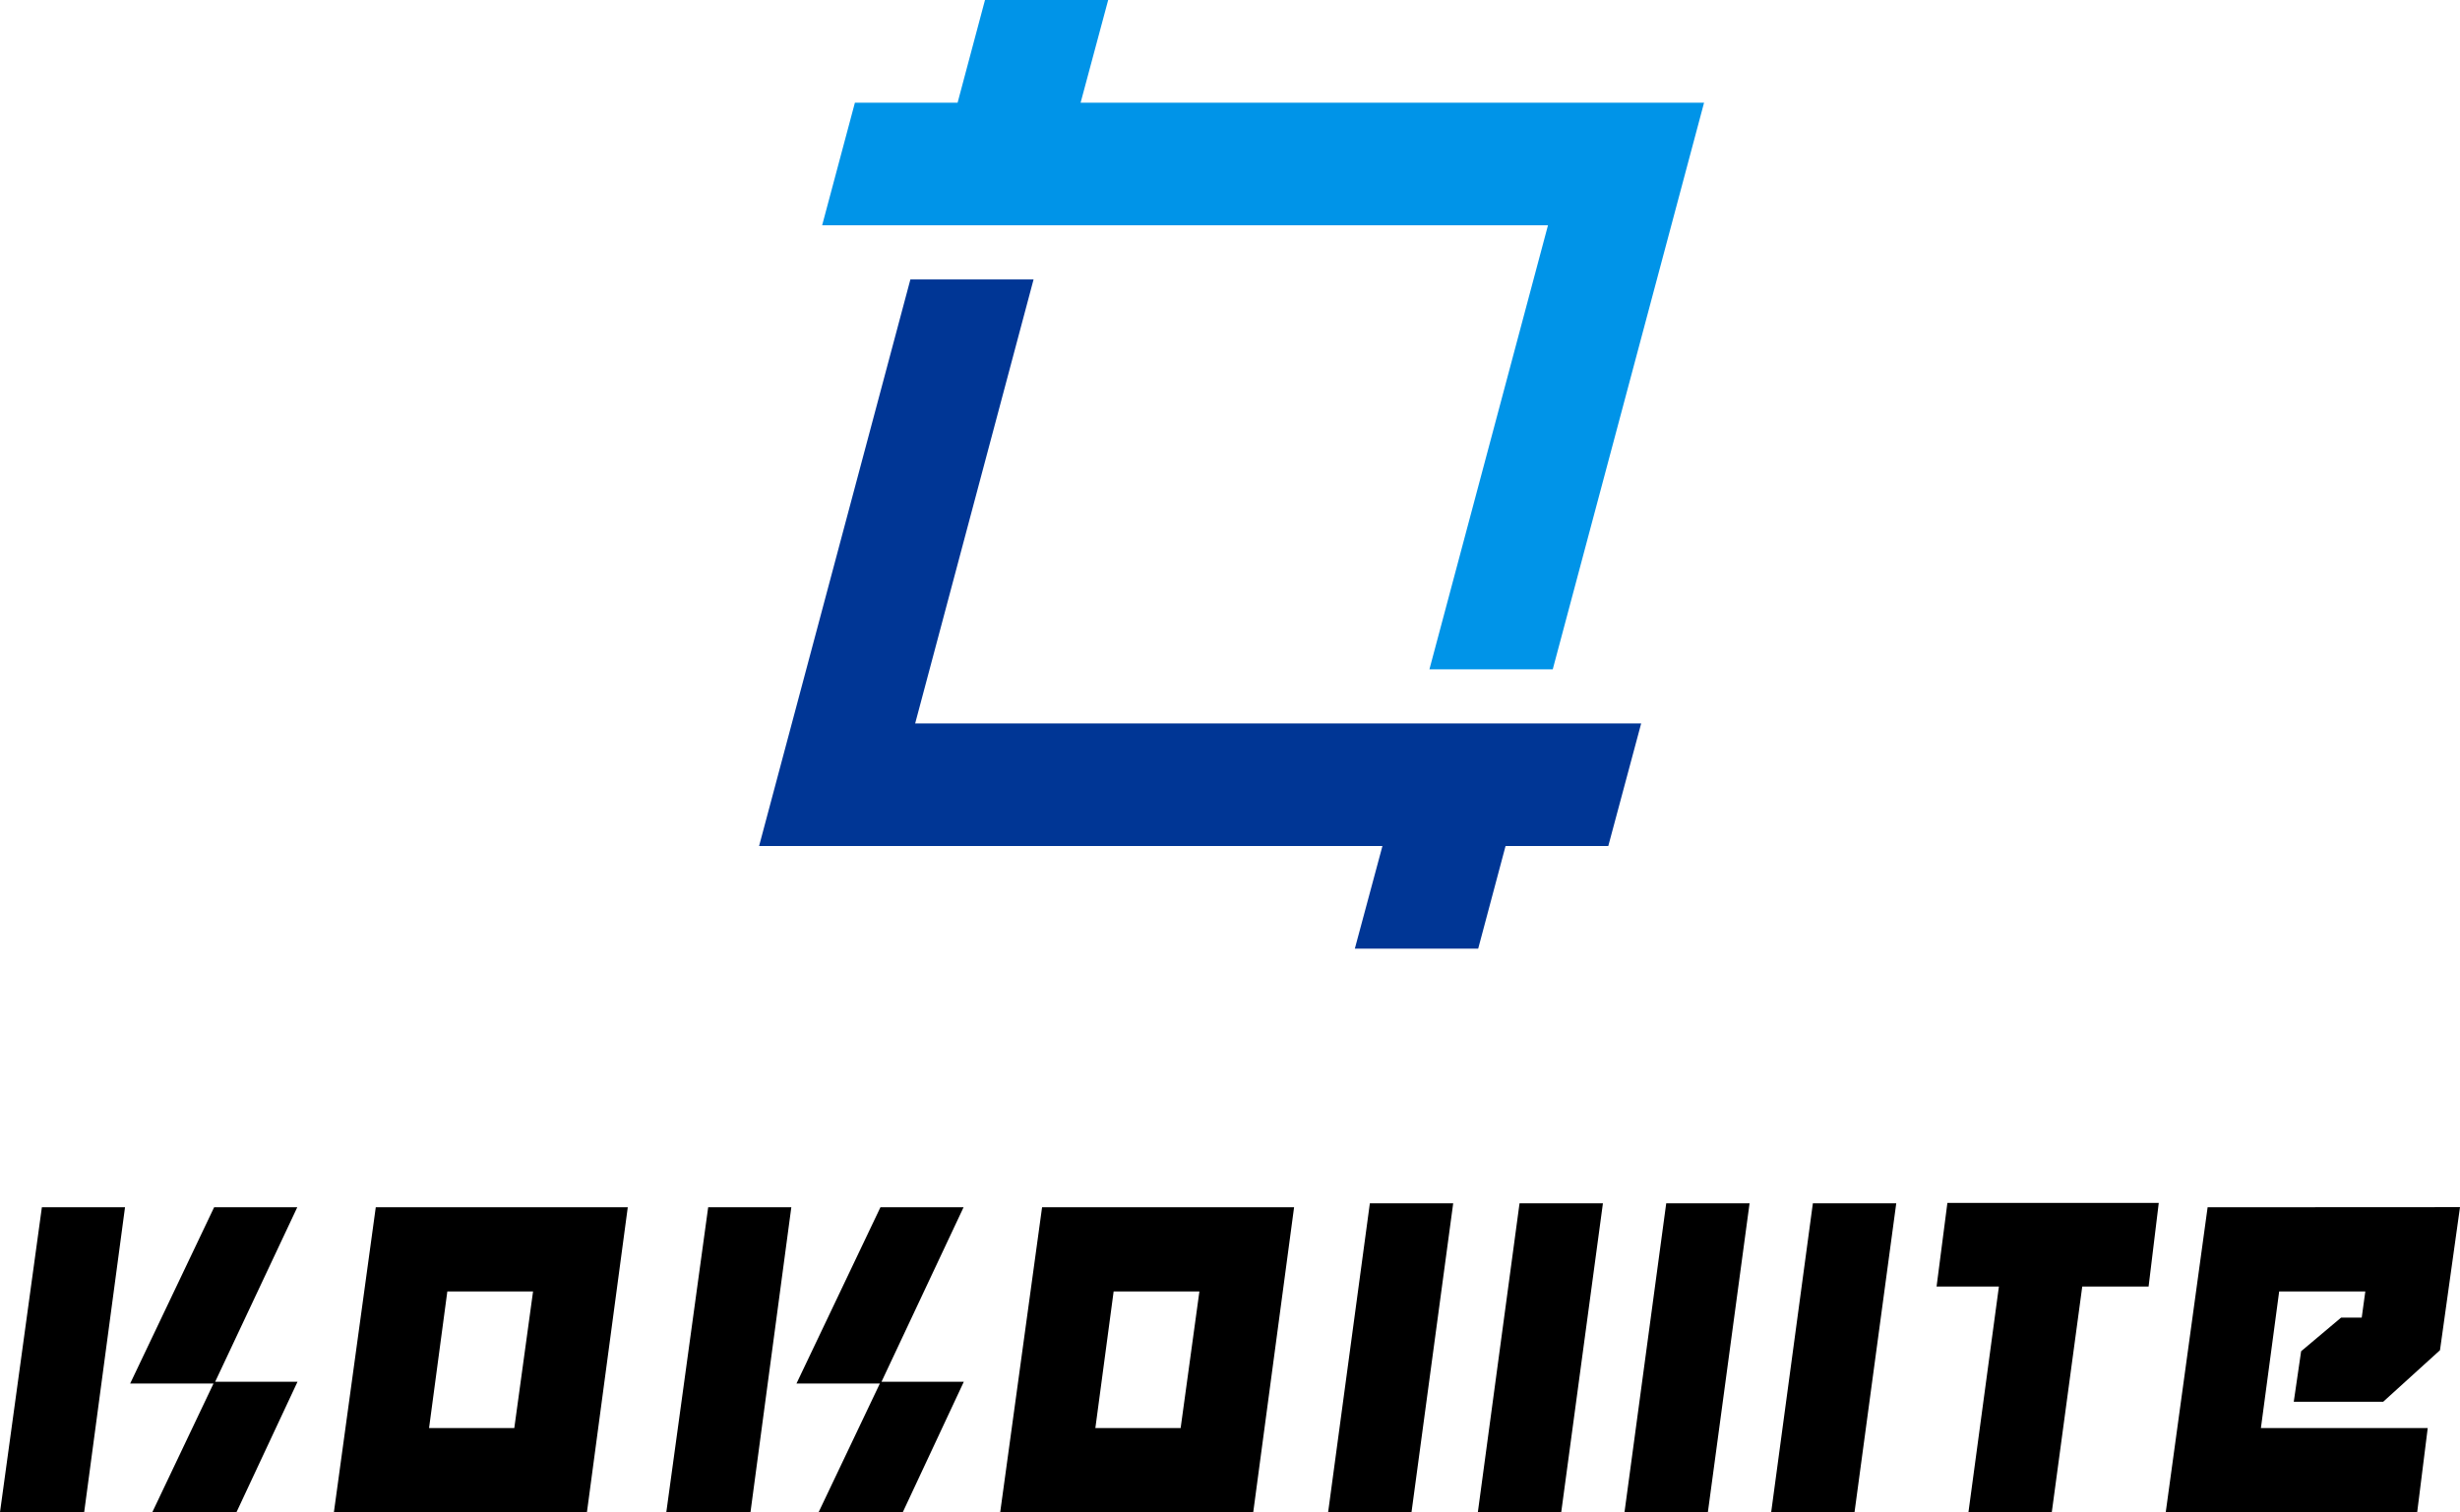
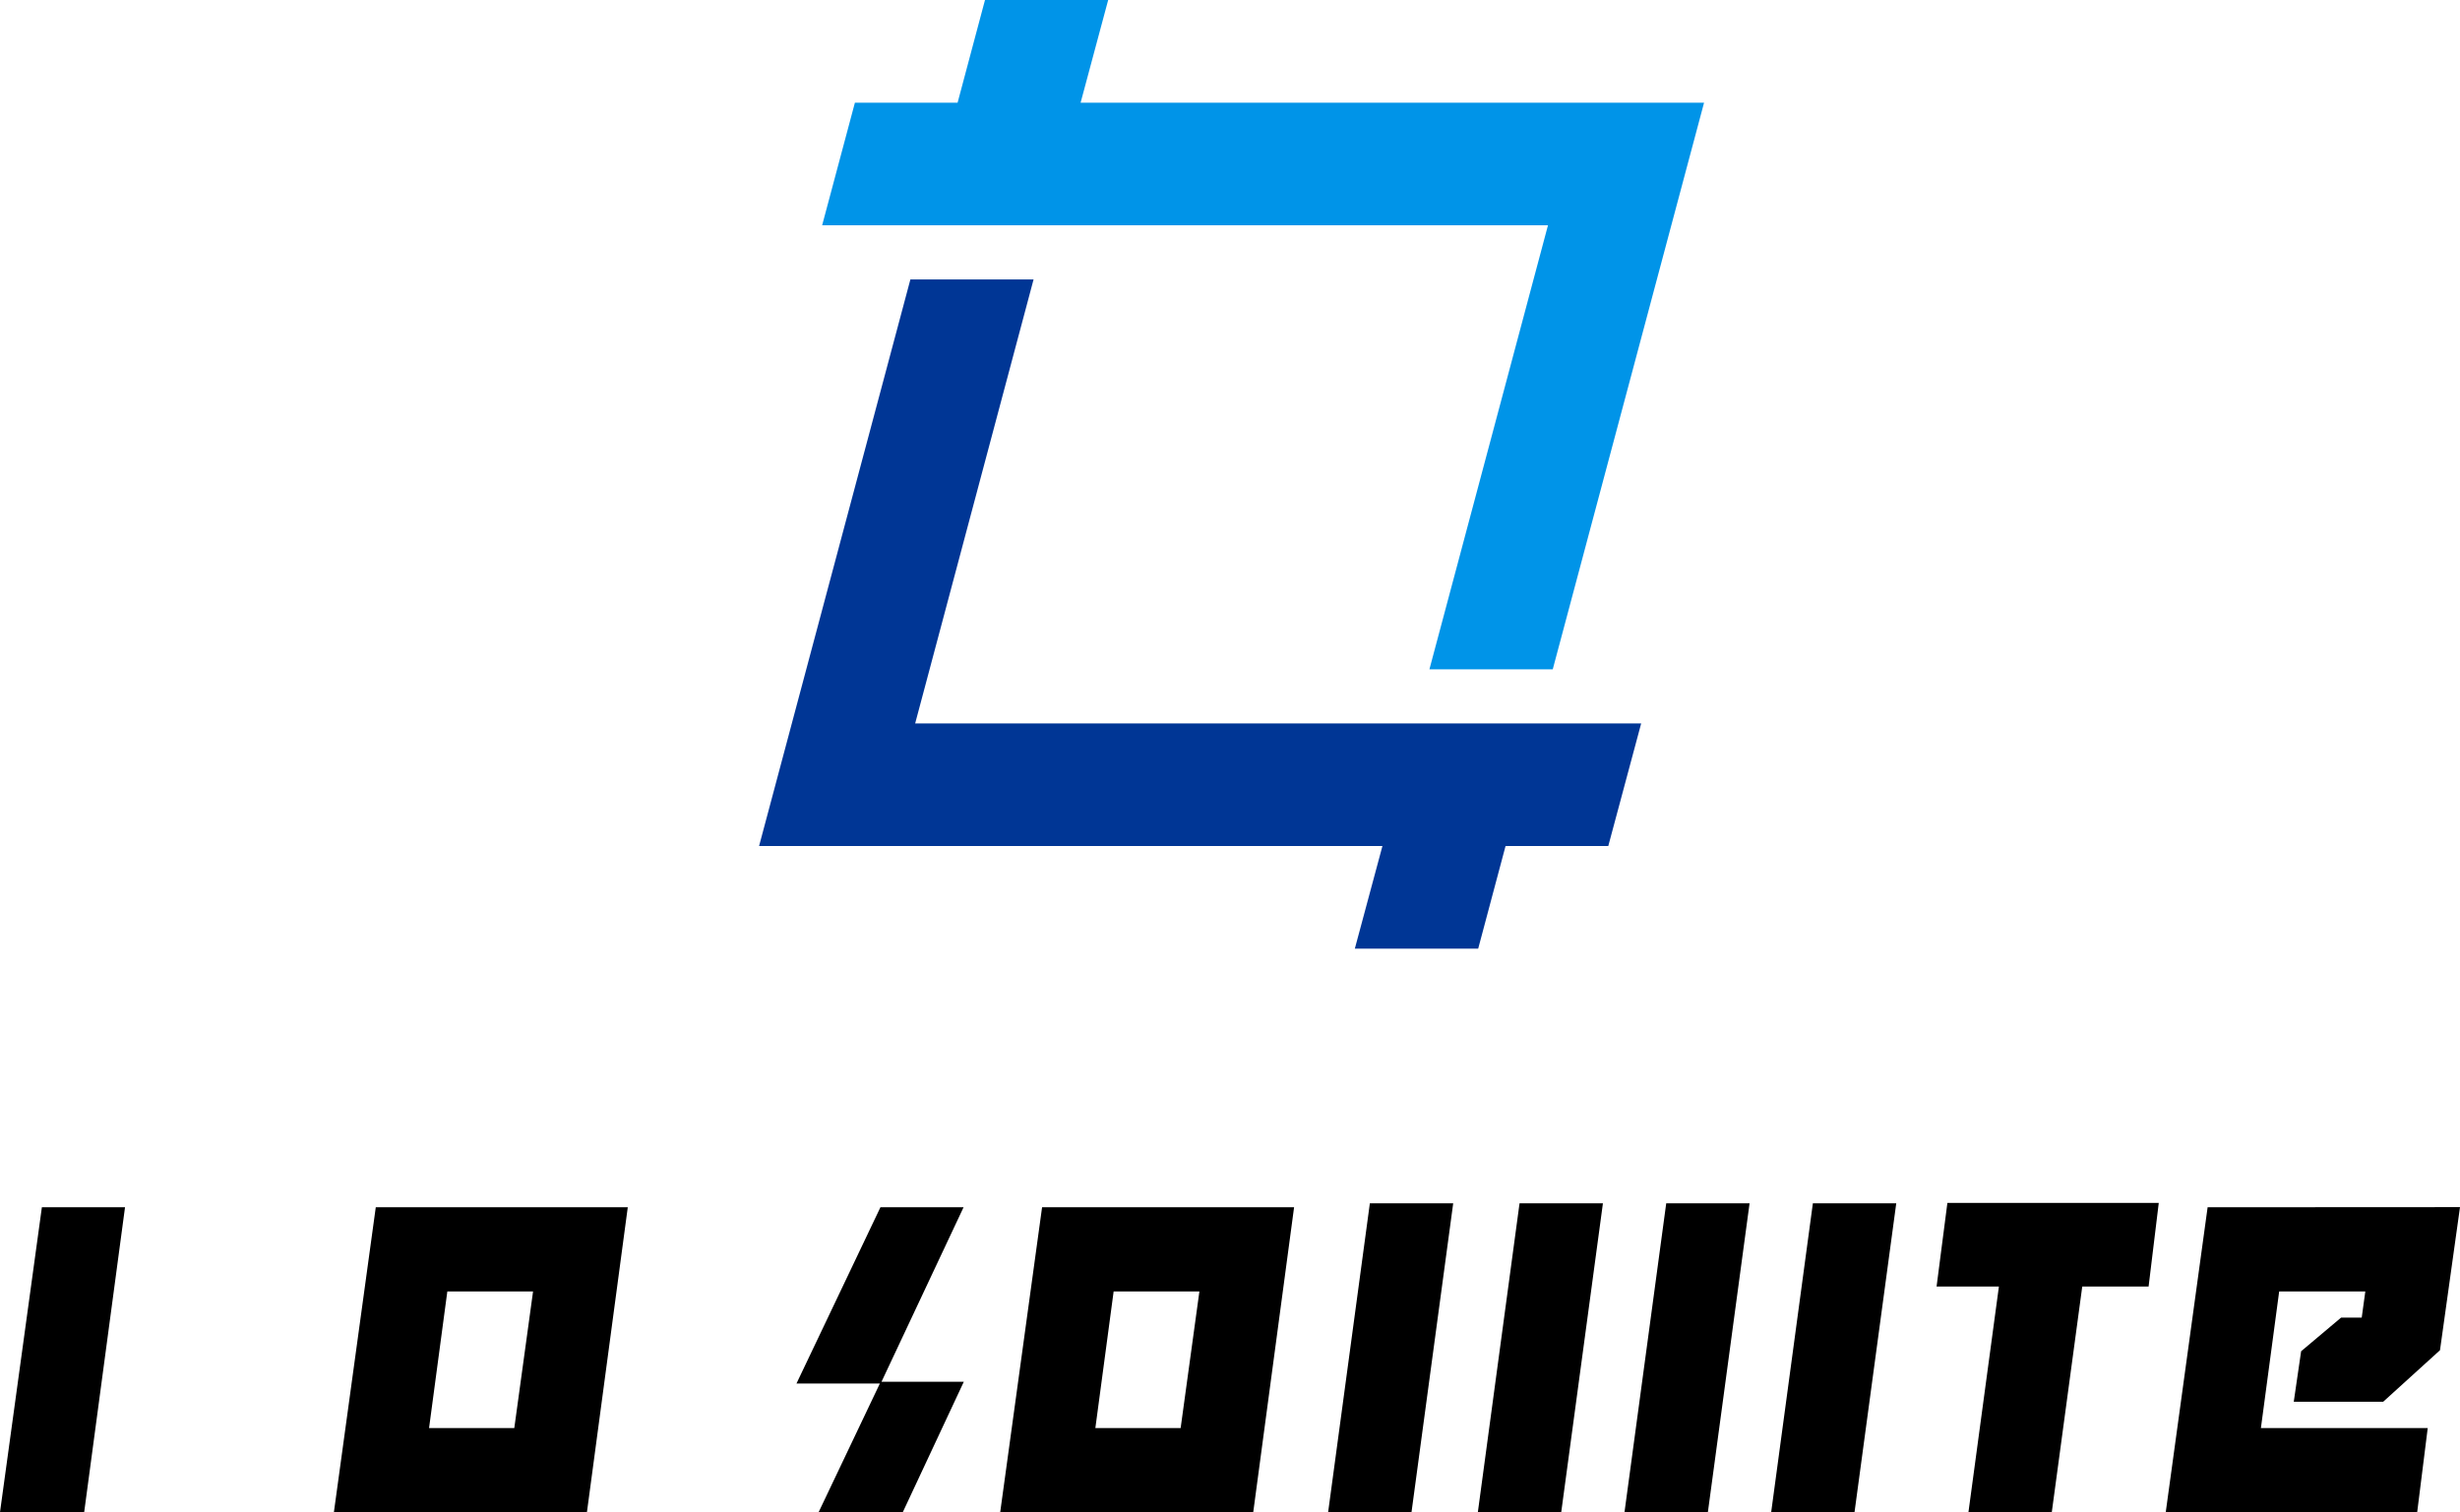
<svg xmlns="http://www.w3.org/2000/svg" id="_レイヤー_1" data-name="レイヤー 1" viewBox="0 0 711.93 437.75">
  <defs>
    <style>
      .cls-1 {
        fill: #003695;
      }

      .cls-2 {
        fill: #0094e8;
      }
    </style>
  </defs>
  <g>
    <polygon class="cls-1" points="299.12 80.89 263.47 80.89 219.68 244.91 400.08 244.91 392.09 274.62 427.79 274.62 435.71 244.91 465.44 244.91 474.96 209.42 264.85 209.42 299.12 80.89" />
    <polygon class="cls-2" points="312.73 29.73 320.71 0 285.06 0 277.13 29.73 247.41 29.73 237.93 65.22 447.99 65.22 413.68 193.75 449.37 193.75 493.16 29.73 312.73 29.73" />
  </g>
  <g>
    <polygon points="384.37 437.7 408.5 437.7 420.56 348.33 396.44 348.33 384.37 437.7" />
    <polygon points="427.7 437.7 451.83 437.7 463.89 348.33 439.76 348.33 427.7 437.7" />
    <polygon points="470.14 437.7 494.27 437.7 506.33 348.33 482.21 348.33 470.14 437.7" />
    <polygon points="512.59 437.7 536.71 437.7 548.78 348.33 524.65 348.33 512.59 437.7" />
    <polygon points="560.45 372.42 578.49 372.42 569.68 437.7 593.8 437.7 602.61 372.42 621.81 372.42 624.75 348.22 563.58 348.22 560.45 372.42" />
    <polygon points="677.52 381.42 665.95 391.16 663.82 405.78 689.7 405.78 706.14 390.86 711.93 349.44 638.89 349.48 626.77 437.75 699.54 437.75 702.59 413.39 654.31 413.39 659.6 373.84 684.53 373.84 683.49 381.42 677.52 381.42" />
    <polygon points="278.86 349.48 254.8 349.48 230.5 400.51 254.63 400.51 236.91 437.75 261.27 437.75 278.93 399.99 255.11 399.99 278.86 349.48" />
-     <polygon points="192.83 437.75 217.19 437.75 229.01 349.48 204.95 349.48 192.83 437.75" />
-     <path d="m301.58,349.48l-12.12,88.27h73.23l11.82-88.27h-72.93Zm15.42,63.91l5.29-39.55h24.82l-5.43,39.55h-24.67Z" />
-     <polygon points="86.03 349.48 61.97 349.48 37.67 400.51 61.79 400.51 44.08 437.75 68.44 437.75 86.1 399.99 62.27 399.99 86.03 349.48" />
+     <path d="m301.58,349.48l-12.12,88.27h73.23l11.82-88.27h-72.93Zm15.42,63.91l5.29-39.55h24.82l-5.43,39.55Z" />
    <polygon points="0 437.75 24.36 437.75 36.18 349.48 12.12 349.48 0 437.75" />
    <path d="m108.75,349.48l-12.12,88.27h73.23l11.82-88.27h-72.93Zm15.42,63.91l5.29-39.55h24.81l-5.43,39.55h-24.67Z" />
  </g>
</svg>